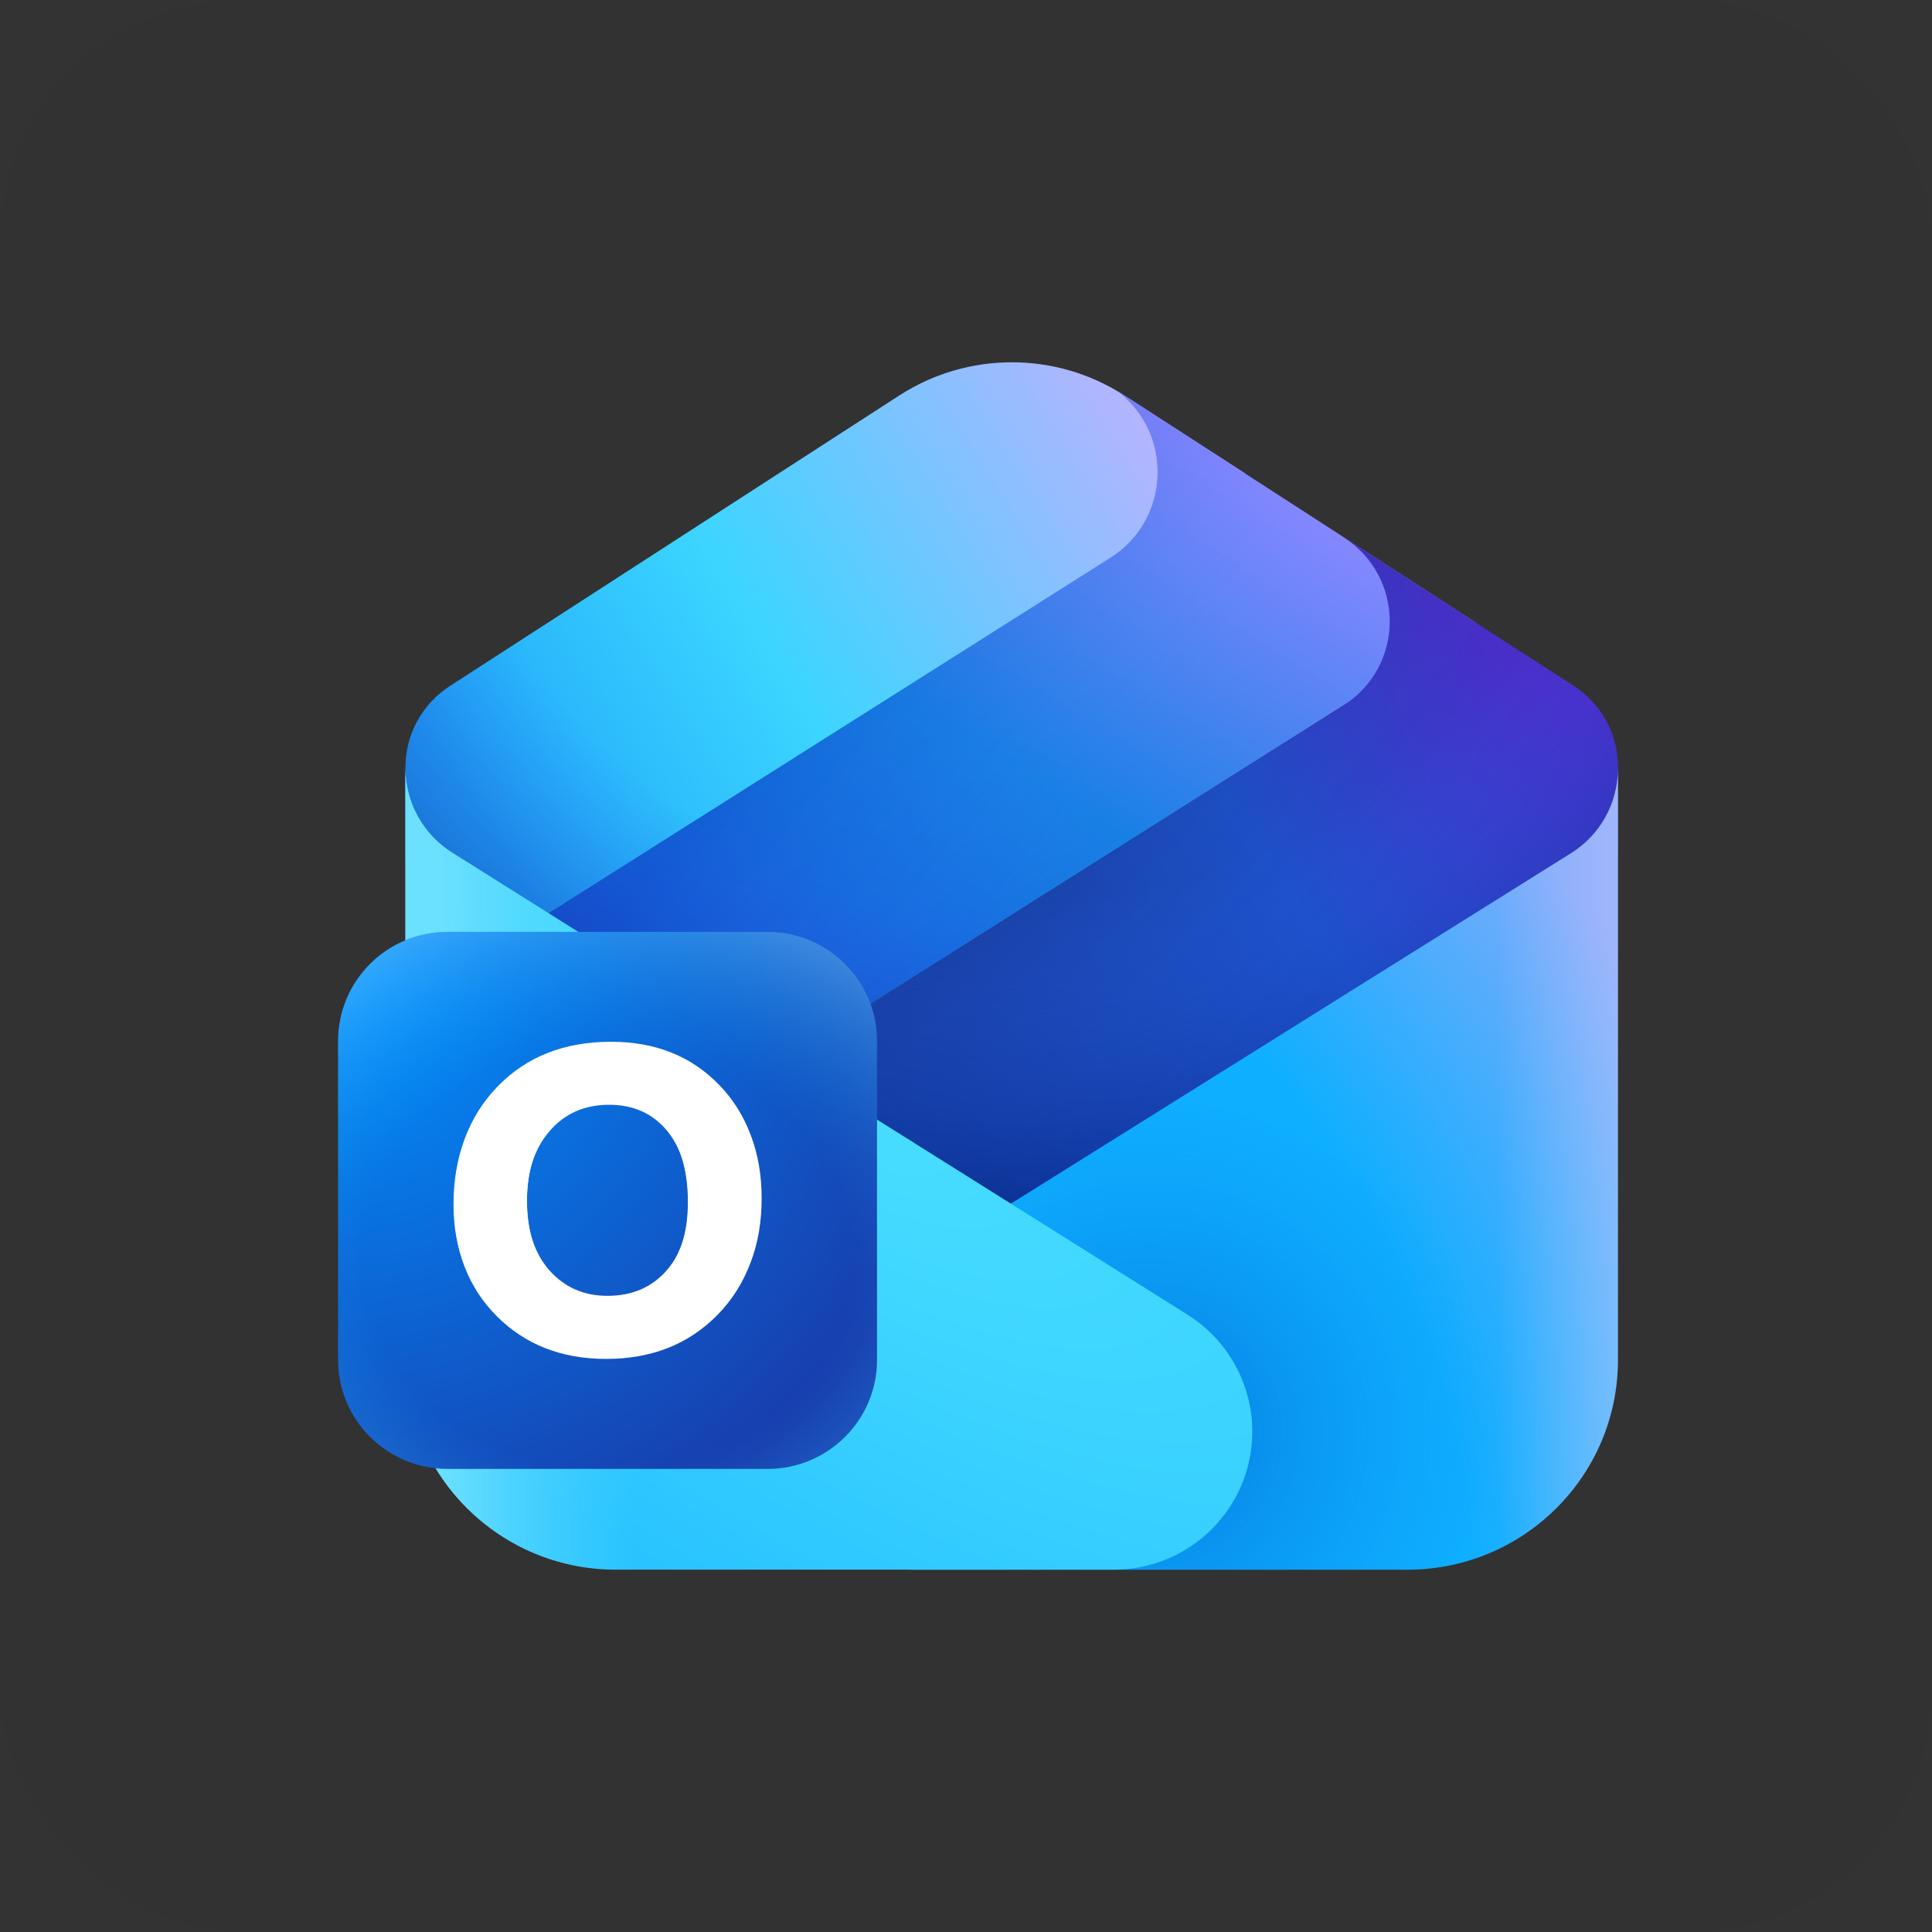
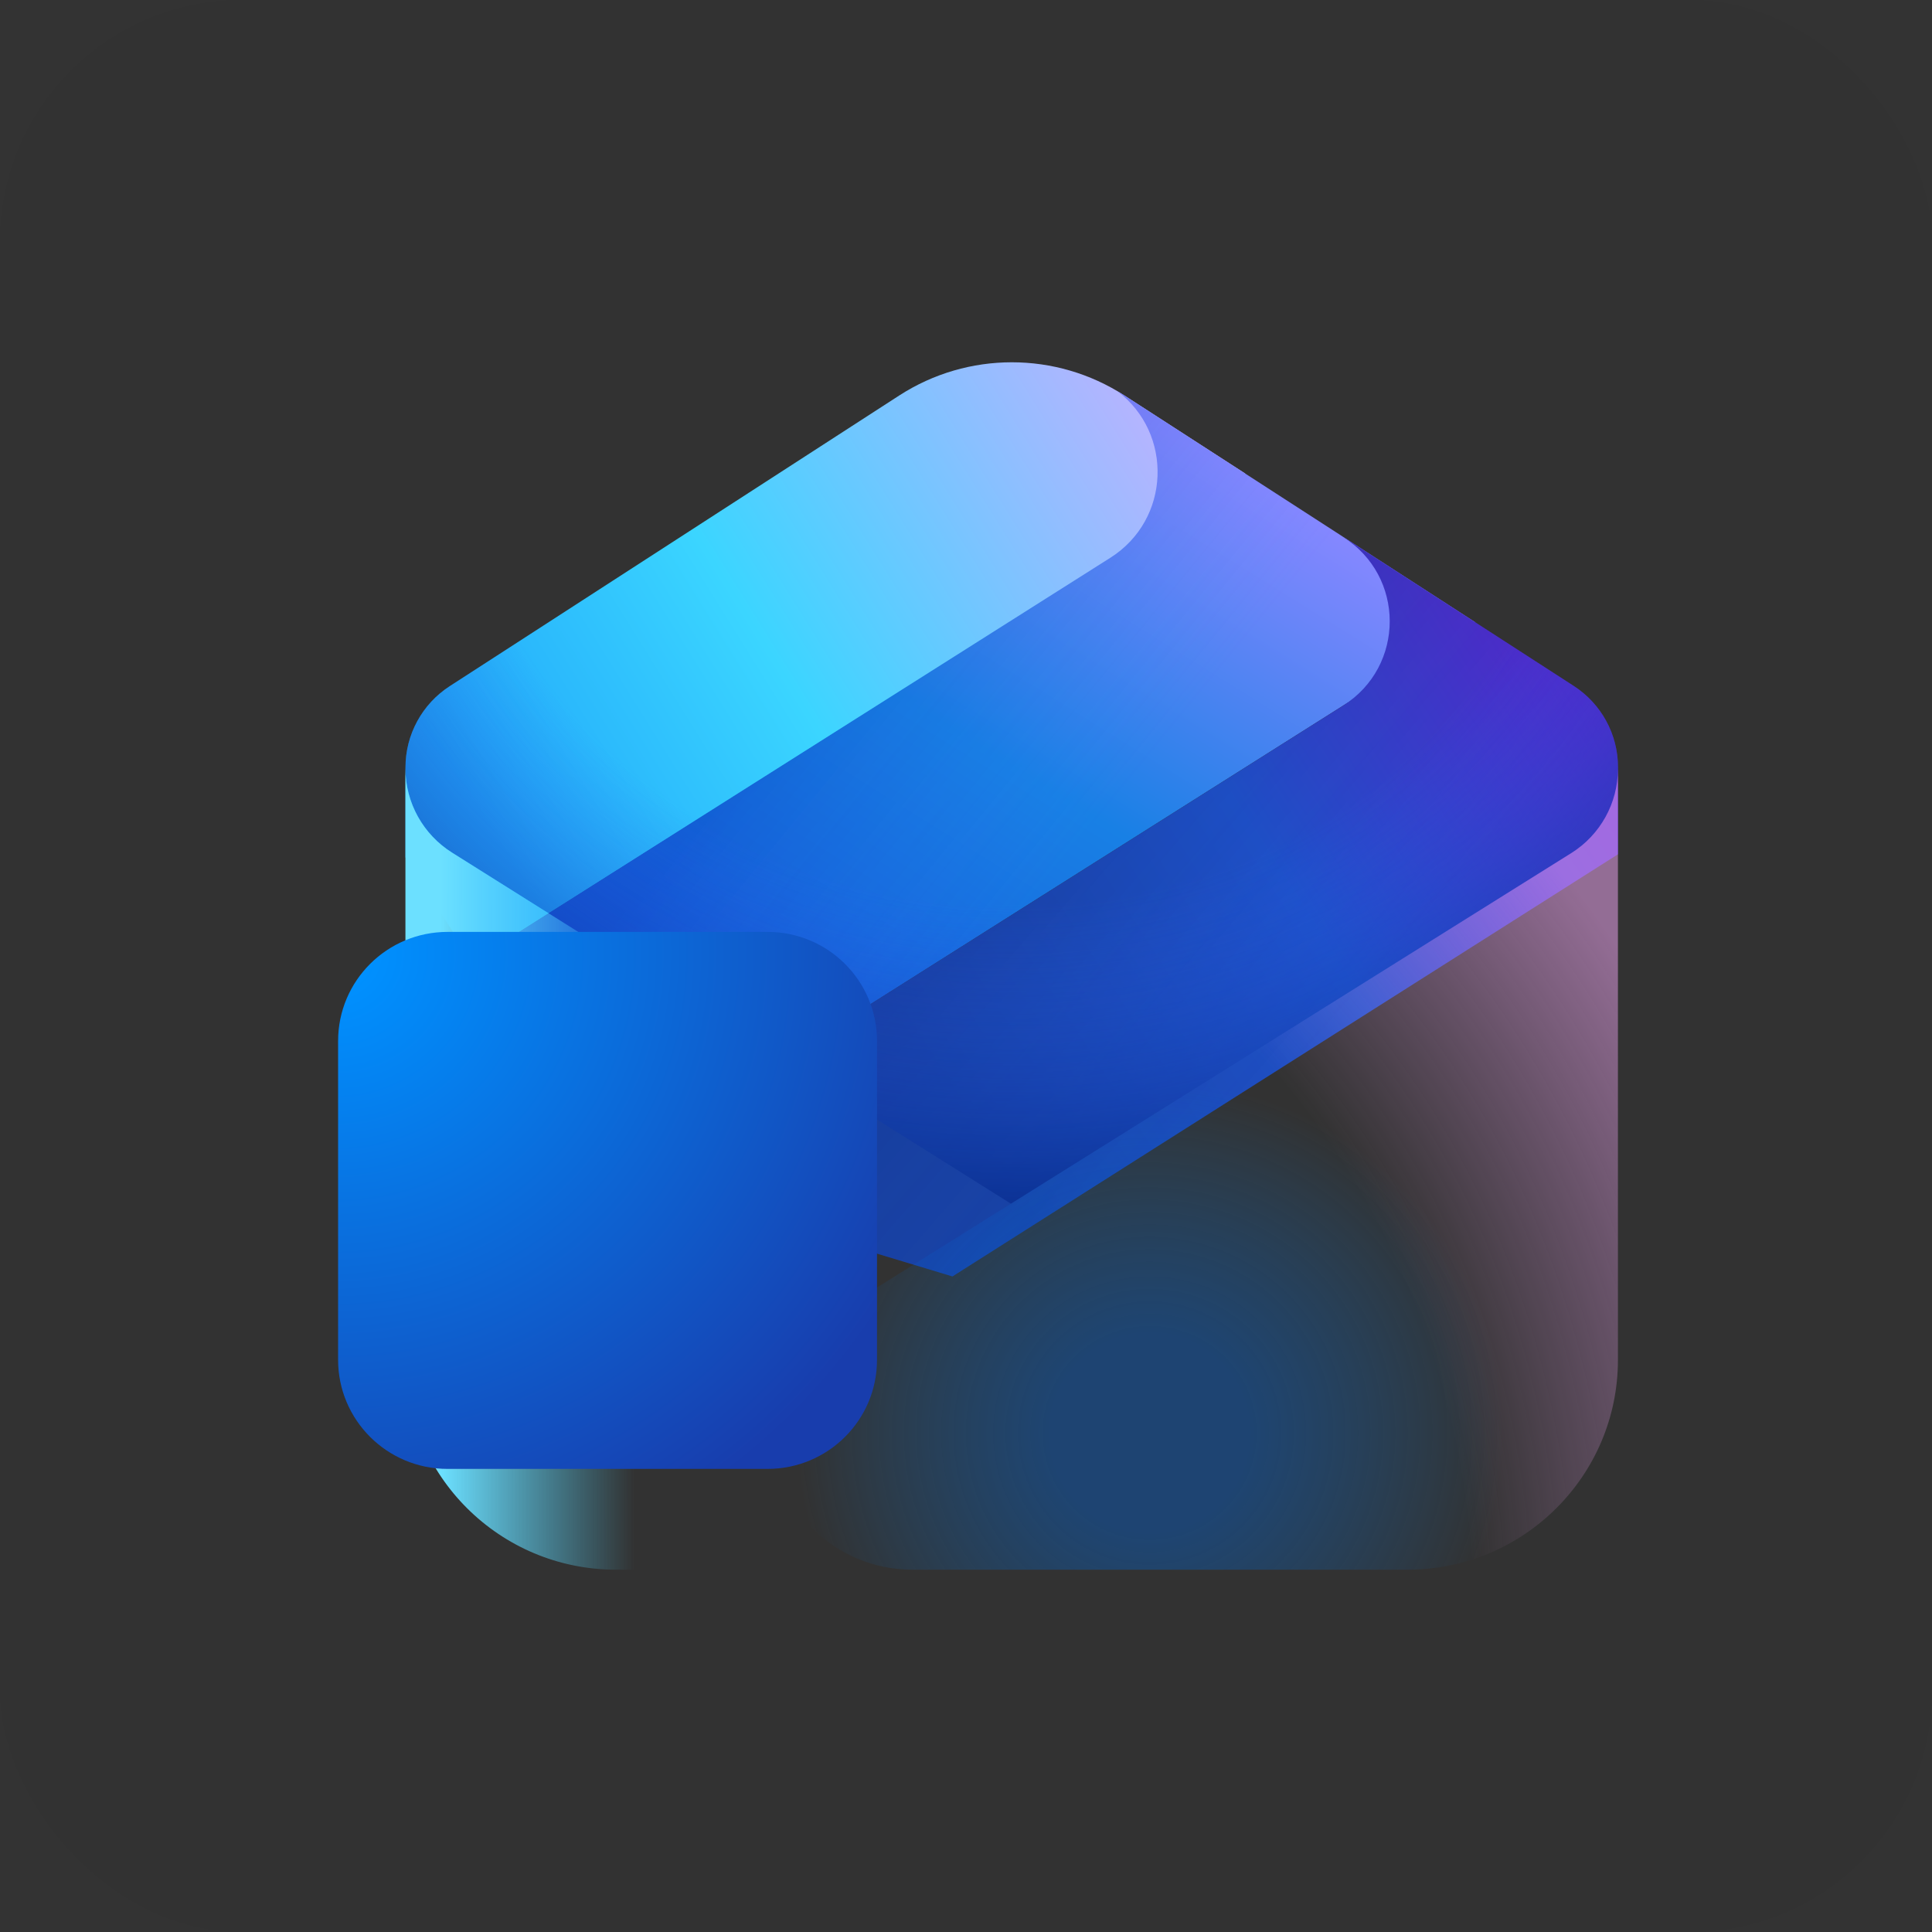
<svg xmlns="http://www.w3.org/2000/svg" width="80" height="80" viewBox="0 0 80 80" fill="none">
  <rect x="0" y="0" width="80" height="80" fill="#333333" stroke="none" />
  <rect width="80" height="80" rx="10" fill="#1A1A1A" fill-opacity="0.03" />
  <g clip-path="url(#clip0_2457_3355)">
    <path d="M51.562 19.608L19.545 39.831L16.791 35.503V31.773C16.791 30.415 17.482 29.149 18.625 28.41L37.236 16.376C40.072 14.543 43.724 14.543 46.56 16.376L51.562 19.608Z" fill="url(#paint0_linear_2457_3355)" />
    <path d="M46.273 16.199C46.37 16.256 46.465 16.315 46.56 16.376L61.084 25.764L25.07 48.512L19.544 39.824L45.975 23.098C48.479 21.513 48.588 17.949 46.273 16.199Z" fill="url(#paint1_linear_2457_3355)" />
    <path d="M46.273 16.199C46.37 16.256 46.465 16.315 46.56 16.376L61.084 25.764L25.07 48.512L19.544 39.824L45.975 23.098C48.479 21.513 48.588 17.949 46.273 16.199Z" fill="url(#paint2_linear_2457_3355)" />
    <path d="M39.439 52.855L25.071 48.512L55.62 29.215C58.193 27.59 58.187 23.848 55.608 22.232L55.47 22.145L55.866 22.391L65.164 28.401C66.308 29.14 66.998 30.406 66.998 31.764V35.374L39.439 52.855Z" fill="url(#paint3_linear_2457_3355)" />
    <path d="M39.439 52.855L25.071 48.512L55.62 29.215C58.193 27.59 58.187 23.848 55.608 22.232L55.47 22.145L55.866 22.391L65.164 28.401C66.308 29.14 66.998 30.406 66.998 31.764V35.374L39.439 52.855Z" fill="url(#paint4_linear_2457_3355)" />
    <path d="M46.56 16.376C43.724 14.543 40.072 14.543 37.236 16.376L18.625 28.41C17.482 29.149 16.791 30.415 16.791 31.773V31.955C16.837 33.318 17.556 34.575 18.719 35.305L41.861 49.843L65.061 35.327C66.266 34.574 66.997 33.255 66.997 31.838V35.374L66.997 31.764C66.997 30.406 66.307 29.14 65.164 28.401L46.56 16.376Z" fill="url(#paint5_radial_2457_3355)" />
-     <path d="M37.781 64.998H58.278C63.093 64.998 66.995 61.109 66.995 56.312V31.838C66.995 33.255 66.264 34.574 65.059 35.327L34.571 54.403C32.926 55.432 31.928 57.231 31.928 59.166C31.929 62.387 34.549 64.998 37.781 64.998Z" fill="url(#paint6_linear_2457_3355)" />
    <path d="M37.781 64.998H58.278C63.093 64.998 66.995 61.109 66.995 56.312V31.838C66.995 33.255 66.264 34.574 65.059 35.327L34.571 54.403C32.926 55.432 31.928 57.231 31.928 59.166C31.929 62.387 34.549 64.998 37.781 64.998Z" fill="url(#paint7_radial_2457_3355)" />
-     <path d="M37.781 64.998H58.278C63.093 64.998 66.995 61.109 66.995 56.312V31.838C66.995 33.255 66.264 34.574 65.059 35.327L34.571 54.403C32.926 55.432 31.928 57.231 31.928 59.166C31.929 62.387 34.549 64.998 37.781 64.998Z" fill="url(#paint8_radial_2457_3355)" />
-     <path d="M46.115 64.997H25.505C20.691 64.997 16.788 61.108 16.788 56.311V31.82C16.788 33.235 17.517 34.551 18.718 35.305L49.176 54.439C50.844 55.487 51.855 57.314 51.855 59.278C51.855 62.436 49.285 64.997 46.115 64.997Z" fill="url(#paint9_radial_2457_3355)" />
+     <path d="M37.781 64.998H58.278C63.093 64.998 66.995 61.109 66.995 56.312V31.838C66.995 33.255 66.264 34.574 65.059 35.327L34.571 54.403C31.929 62.387 34.549 64.998 37.781 64.998Z" fill="url(#paint8_radial_2457_3355)" />
    <path d="M46.115 64.997H25.505C20.691 64.997 16.788 61.108 16.788 56.311V31.82C16.788 33.235 17.517 34.551 18.718 35.305L49.176 54.439C50.844 55.487 51.855 57.314 51.855 59.278C51.855 62.436 49.285 64.997 46.115 64.997Z" fill="url(#paint10_linear_2457_3355)" />
    <path d="M18.533 38.588H31.782C34.286 38.588 36.315 40.61 36.315 43.105V56.307C36.315 58.802 34.286 60.824 31.782 60.824H18.533C16.029 60.824 14 58.802 14 56.307V43.105C14 40.61 16.029 38.588 18.533 38.588Z" fill="url(#paint11_radial_2457_3355)" />
-     <path d="M18.533 38.588H31.782C34.286 38.588 36.315 40.61 36.315 43.105V56.307C36.315 58.802 34.286 60.824 31.782 60.824H18.533C16.029 60.824 14 58.802 14 56.307V43.105C14 40.61 16.029 38.588 18.533 38.588Z" fill="url(#paint12_radial_2457_3355)" />
-     <path d="M25.101 56.099C23.255 56.099 21.741 55.524 20.556 54.373C19.372 53.223 18.779 51.722 18.779 49.87C18.779 47.914 19.38 46.333 20.583 45.125C21.785 43.917 23.359 43.313 25.306 43.313C27.145 43.313 28.642 43.891 29.796 45.047C30.957 46.203 31.538 47.728 31.538 49.62C31.538 51.564 30.936 53.131 29.734 54.322C28.537 55.507 26.993 56.099 25.101 56.099ZM25.154 53.658C26.16 53.658 26.969 53.315 27.582 52.631C28.195 51.947 28.502 50.994 28.502 49.775C28.502 48.504 28.204 47.515 27.609 46.807C27.014 46.1 26.219 45.746 25.225 45.746C24.202 45.746 23.377 46.111 22.752 46.842C22.127 47.567 21.815 48.527 21.815 49.723C21.815 50.937 22.127 51.898 22.752 52.605C23.377 53.307 24.178 53.658 25.154 53.658Z" fill="white" />
-     <path d="M25.095 56.27C23.257 56.27 21.748 55.68 20.568 54.498C19.388 53.317 18.798 51.774 18.798 49.872C18.798 47.863 19.397 46.239 20.595 44.998C21.793 43.757 23.361 43.137 25.3 43.137C27.132 43.137 28.623 43.731 29.773 44.918C30.93 46.106 31.508 47.672 31.508 49.615C31.508 51.612 30.909 53.222 29.711 54.445C28.519 55.662 26.981 56.27 25.095 56.27ZM25.148 53.763C26.151 53.763 26.957 53.411 27.568 52.708C28.179 52.005 28.484 51.027 28.484 49.775C28.484 48.469 28.187 47.453 27.595 46.726C27.002 45.999 26.21 45.636 25.22 45.636C24.2 45.636 23.378 46.011 22.756 46.762C22.134 47.506 21.822 48.493 21.822 49.721C21.822 50.968 22.134 51.955 22.756 52.681C23.378 53.402 24.176 53.763 25.148 53.763Z" fill="white" />
  </g>
  <defs>
    <linearGradient id="paint0_linear_2457_3355" x1="22.353" y1="37.706" x2="51.504" y2="19.56" gradientUnits="userSpaceOnUse">
      <stop stop-color="#20A7FA" />
      <stop offset="0.4" stop-color="#3BD5FF" />
      <stop offset="1" stop-color="#C4B0FF" />
    </linearGradient>
    <linearGradient id="paint1_linear_2457_3355" x1="32.406" y1="43.862" x2="48.584" y2="17.865" gradientUnits="userSpaceOnUse">
      <stop stop-color="#165AD9" />
      <stop offset="0.501" stop-color="#1880E5" />
      <stop offset="1" stop-color="#8587FF" />
    </linearGradient>
    <linearGradient id="paint2_linear_2457_3355" x1="44.265" y1="44.215" x2="26.264" y2="29.494" gradientUnits="userSpaceOnUse">
      <stop offset="0.237" stop-color="#448AFF" stop-opacity="0" />
      <stop offset="0.792" stop-color="#0032B1" stop-opacity="0.2" />
    </linearGradient>
    <linearGradient id="paint3_linear_2457_3355" x1="41.968" y1="49.859" x2="70.44" y2="31.572" gradientUnits="userSpaceOnUse">
      <stop stop-color="#1A43A6" />
      <stop offset="0.492" stop-color="#2052CB" />
      <stop offset="1" stop-color="#5F20CB" />
    </linearGradient>
    <linearGradient id="paint4_linear_2457_3355" x1="50.022" y1="48.771" x2="32.738" y2="33.762" gradientUnits="userSpaceOnUse">
      <stop stop-color="#0045B9" stop-opacity="0" />
      <stop offset="0.67" stop-color="#0D1F69" stop-opacity="0.2" />
    </linearGradient>
    <radialGradient id="paint5_radial_2457_3355" cx="0" cy="0" r="1" gradientUnits="userSpaceOnUse" gradientTransform="translate(41.896 16.099) rotate(-90) scale(37.527 40.761)">
      <stop offset="0.568" stop-color="#275FF0" stop-opacity="0" />
      <stop offset="0.992" stop-color="#002177" />
    </radialGradient>
    <linearGradient id="paint6_linear_2457_3355" x1="66.995" y1="48.237" x2="41.687" y2="48.237" gradientUnits="userSpaceOnUse">
      <stop stop-color="#4DC4FF" />
      <stop offset="0.196" stop-color="#0FAFFF" />
    </linearGradient>
    <radialGradient id="paint7_radial_2457_3355" cx="0" cy="0" r="1" gradientTransform="matrix(11.412 -11.372 11.412 11.372 47.602 59.312)" gradientUnits="userSpaceOnUse">
      <stop offset="0.259" stop-color="#0060D1" stop-opacity="0.4" />
      <stop offset="0.908" stop-color="#0383F1" stop-opacity="0" />
    </radialGradient>
    <radialGradient id="paint8_radial_2457_3355" cx="0" cy="0" r="1" gradientTransform="matrix(33.231 -43.401 39.386 29.943 23.249 71.208)" gradientUnits="userSpaceOnUse">
      <stop offset="0.732" stop-color="#F4A7F7" stop-opacity="0" />
      <stop offset="1" stop-color="#F4A7F7" stop-opacity="0.502" />
    </radialGradient>
    <radialGradient id="paint9_radial_2457_3355" cx="0" cy="0" r="1" gradientTransform="matrix(-15.886 24.063 -62.67 -41.081 34.322 44.886)" gradientUnits="userSpaceOnUse">
      <stop stop-color="#49DEFF" />
      <stop offset="0.724" stop-color="#29C3FF" />
    </radialGradient>
    <linearGradient id="paint10_linear_2457_3355" x1="13.243" y1="59.257" x2="37.611" y2="59.239" gradientUnits="userSpaceOnUse">
      <stop offset="0.206" stop-color="#6CE0FF" />
      <stop offset="0.535" stop-color="#50D5FF" stop-opacity="0" />
    </linearGradient>
    <radialGradient id="paint11_radial_2457_3355" cx="0" cy="0" r="1" gradientTransform="matrix(20.062 21.381 -21.457 19.991 13.92 39.444)" gradientUnits="userSpaceOnUse">
      <stop offset="0.039" stop-color="#0091FF" />
      <stop offset="0.919" stop-color="#183DAD" />
    </radialGradient>
    <radialGradient id="paint12_radial_2457_3355" cx="0" cy="0" r="1" gradientUnits="userSpaceOnUse" gradientTransform="translate(25.157 52.13) rotate(90) scale(15.565 18.018)">
      <stop offset="0.558" stop-color="#0FA5F7" stop-opacity="0" />
      <stop offset="1" stop-color="#74C6FF" stop-opacity="0.502" />
    </radialGradient>
    <clipPath id="clip0_2457_3355">
      <rect width="53" height="50" fill="white" transform="translate(14 15)" />
    </clipPath>
  </defs>
</svg>